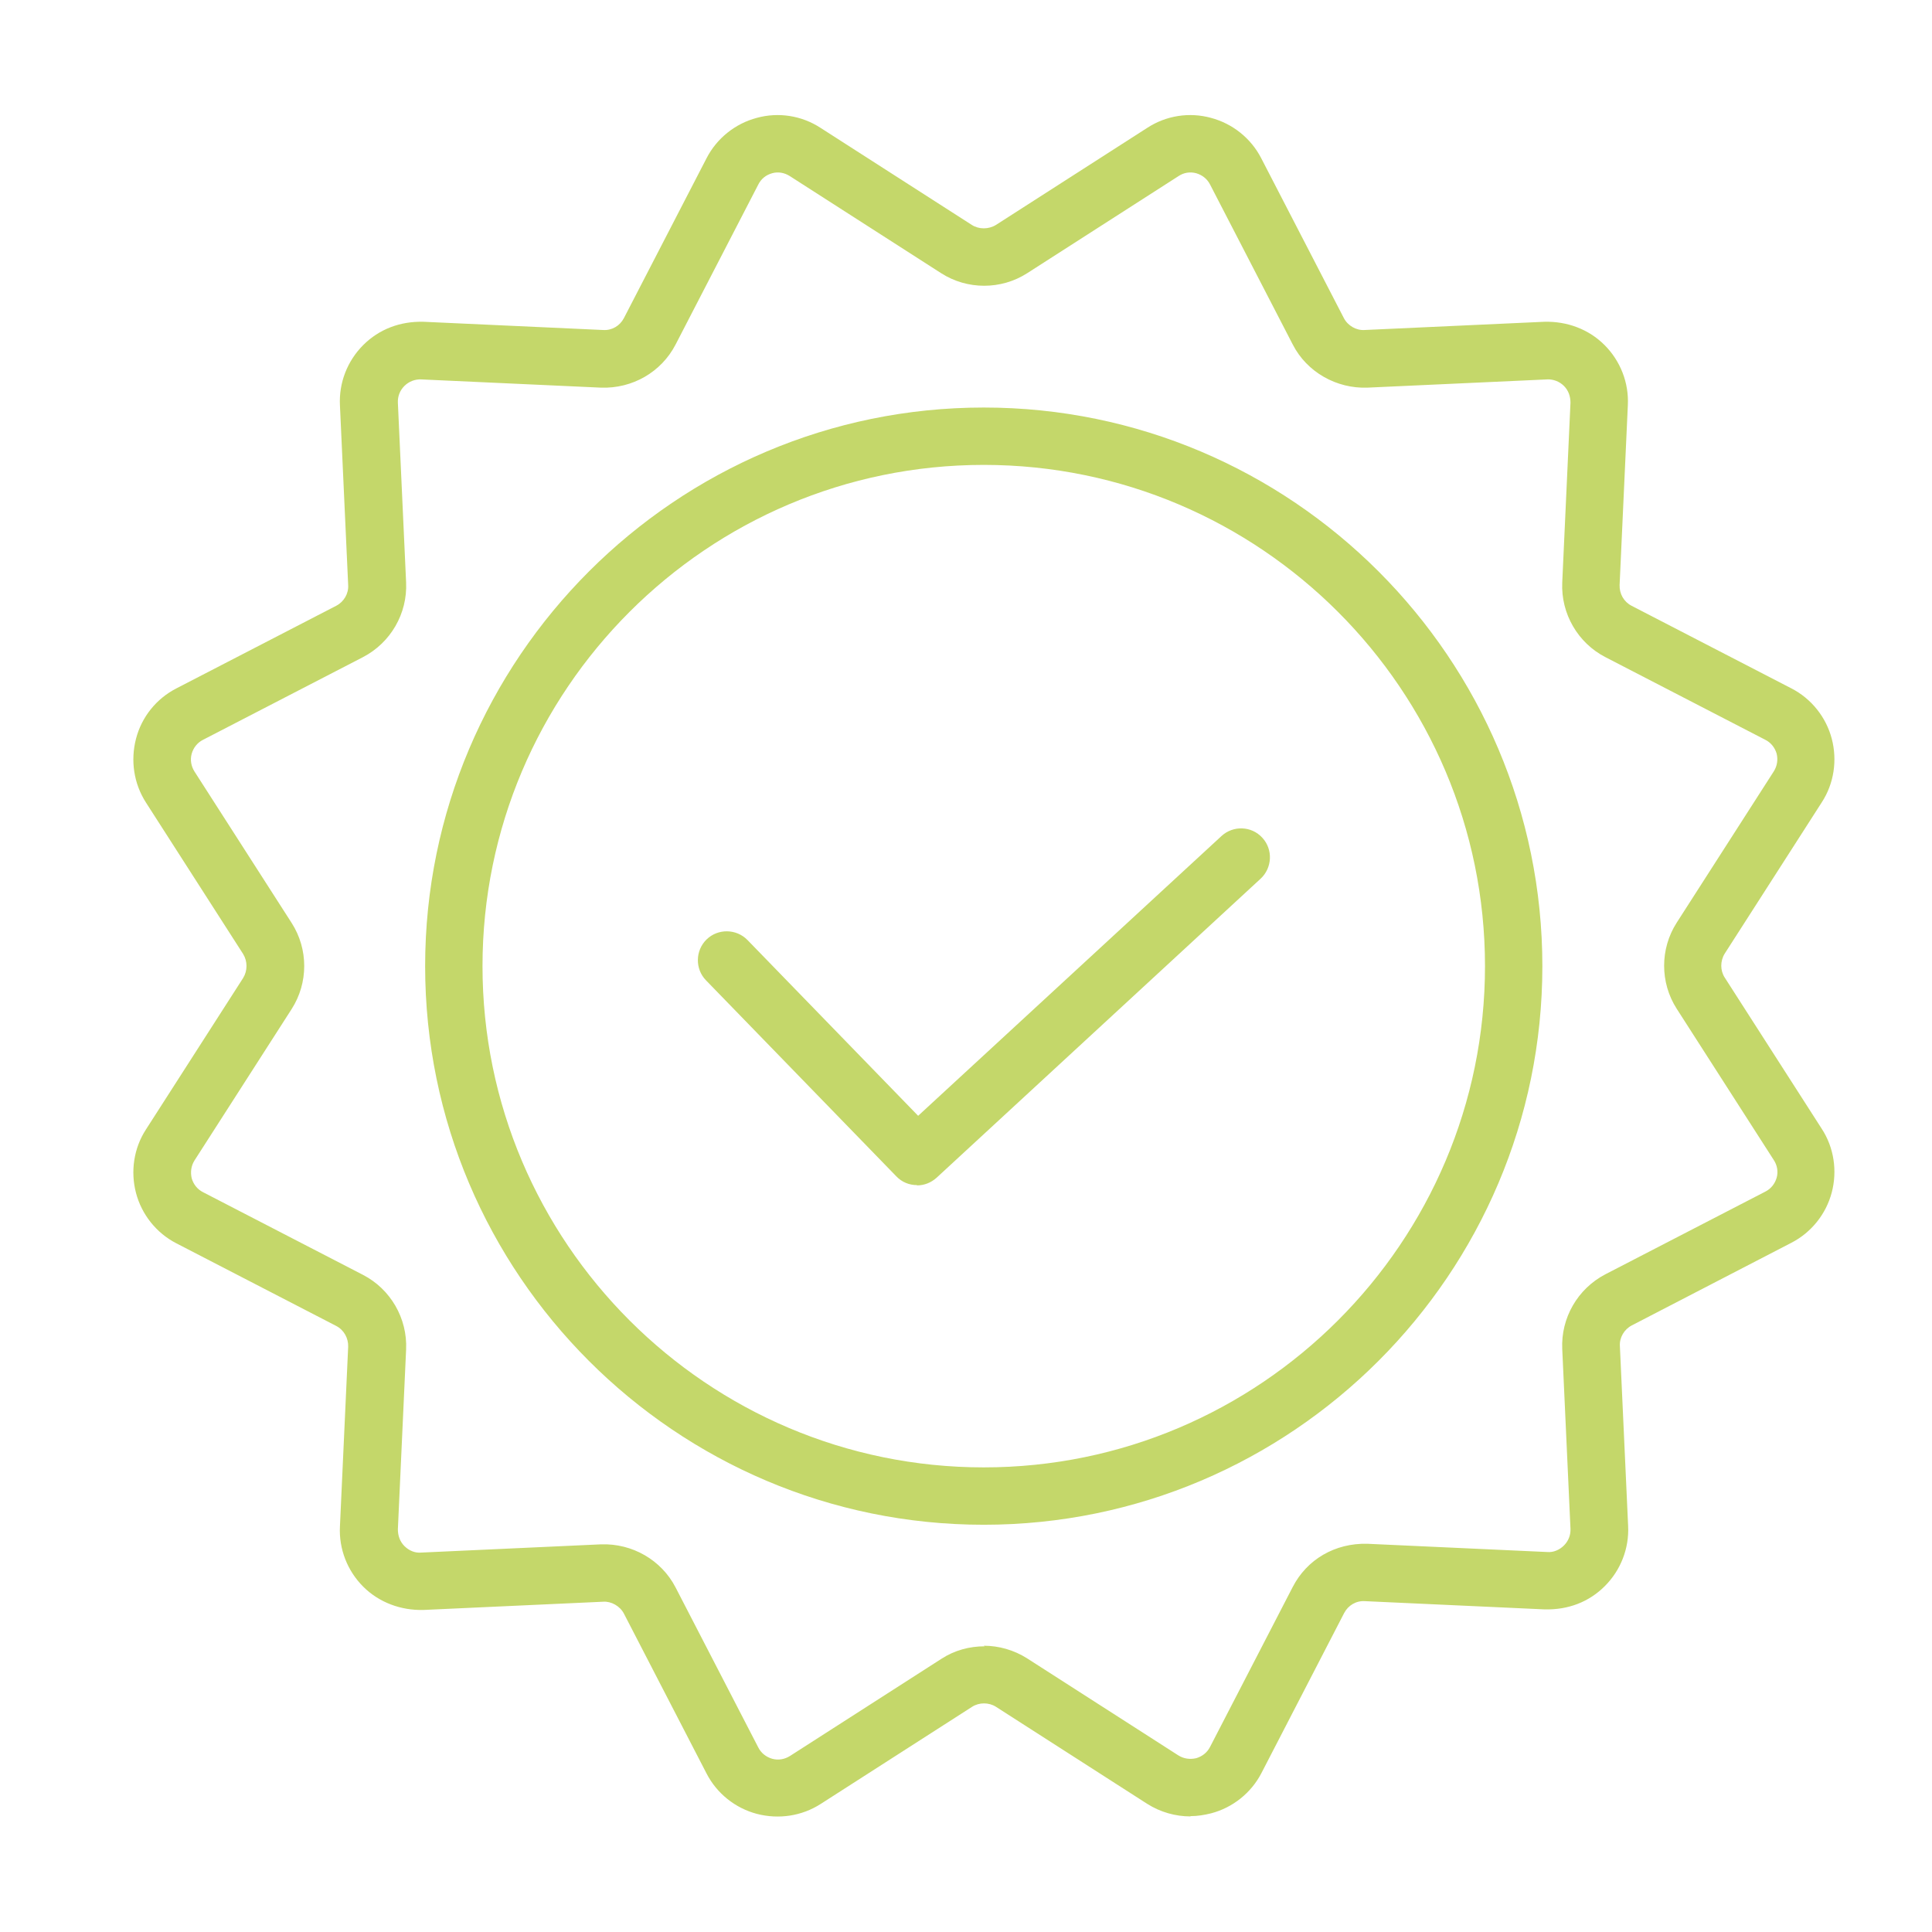
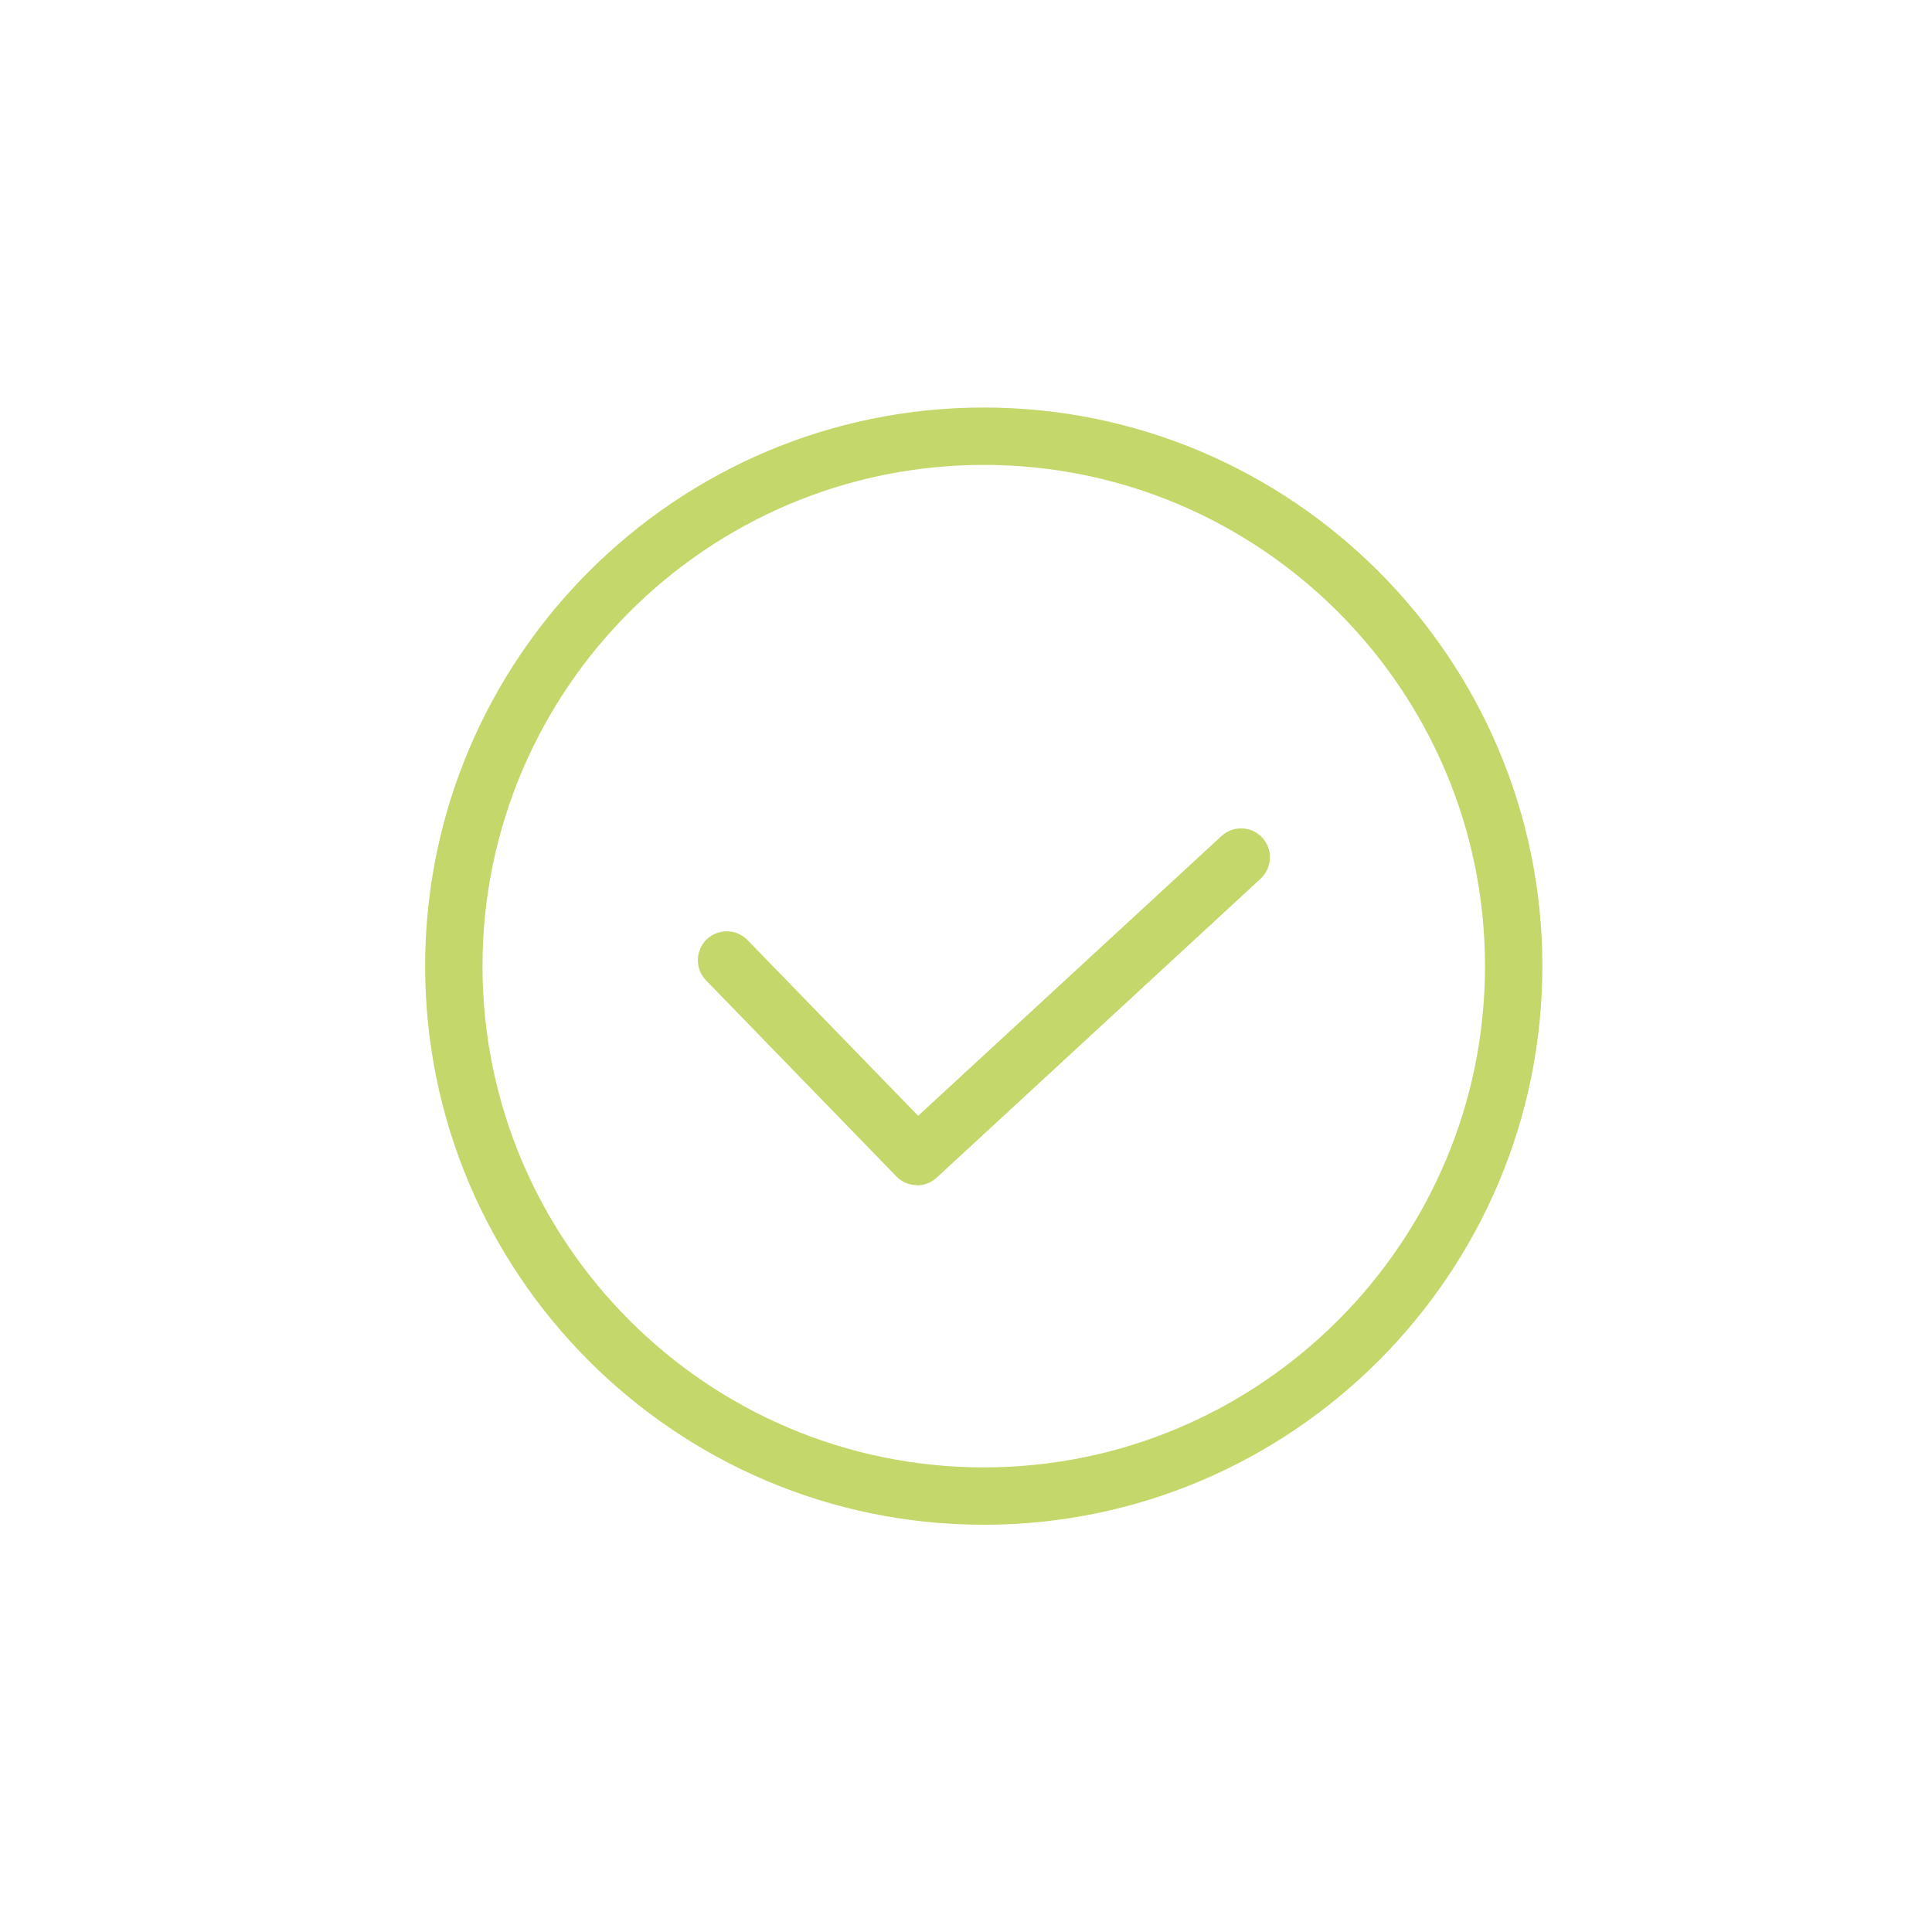
<svg xmlns="http://www.w3.org/2000/svg" id="Ebene_1" data-name="Ebene 1" viewBox="0 0 68.03 68.03">
  <defs>
    <style>
      .cls-1 {
        fill: #c4d76a;
      }
    </style>
  </defs>
  <g>
-     <path class="cls-1" d="M41.92,63.96c-.53,0-1.06-.15-1.52-.44l-5.33-3.42c-.25-.16-.59-.16-.84,0l-5.33,3.42c-.67.43-1.48.55-2.25.35-.76-.2-1.41-.72-1.77-1.42l-2.91-5.63c-.14-.27-.45-.44-.73-.42l-6.33.29c-.79.02-1.56-.26-2.12-.82-.56-.56-.86-1.33-.82-2.12l.29-6.33c.01-.3-.15-.59-.42-.73l-5.63-2.91c-.7-.36-1.22-1.01-1.42-1.77-.2-.76-.08-1.58.35-2.24l3.42-5.33c.16-.26.16-.59,0-.85l-3.42-5.33c-.43-.67-.55-1.48-.35-2.25s.72-1.41,1.42-1.77l5.63-2.91c.27-.14.44-.43.42-.73l-.29-6.33c-.04-.79.26-1.56.82-2.12.56-.56,1.3-.84,2.12-.82l6.33.29c.31.02.59-.15.73-.42l2.91-5.63c.36-.7,1.01-1.22,1.77-1.42.76-.21,1.58-.08,2.24.35l5.33,3.42c.25.16.59.16.85,0l5.33-3.42c.66-.43,1.48-.56,2.24-.35.76.2,1.41.72,1.77,1.42l2.91,5.63c.14.27.44.44.73.42l6.33-.29c.8-.02,1.56.26,2.12.82.56.56.86,1.33.82,2.12l-.29,6.33c-.01.31.15.59.42.73l5.63,2.91c.7.36,1.22,1.01,1.42,1.77.2.76.08,1.58-.35,2.24l-3.42,5.33c-.16.26-.16.59,0,.84l3.42,5.33c.43.66.55,1.48.35,2.24s-.72,1.41-1.42,1.77l-5.62,2.91c-.27.14-.44.43-.42.73l.29,6.33c.04.79-.26,1.56-.82,2.12-.56.56-1.29.84-2.12.82l-6.33-.29c-.31-.02-.59.15-.73.42l-2.91,5.63c-.36.7-1.01,1.22-1.77,1.42-.24.06-.48.1-.73.1ZM34.64,57.95c.53,0,1.06.15,1.52.44l5.33,3.42c.19.12.41.15.63.1.21-.06.39-.2.49-.4l2.91-5.63c.5-.97,1.49-1.55,2.63-1.52l6.33.29c.21.02.43-.07.59-.23s.24-.37.23-.59l-.29-6.33c-.05-1.09.54-2.12,1.52-2.63l5.63-2.91c.2-.1.34-.28.4-.49.06-.21.02-.44-.1-.62l-3.42-5.33c-.59-.92-.59-2.11,0-3.03l3.42-5.33c.12-.19.15-.41.1-.62-.06-.21-.2-.39-.4-.49l-5.63-2.91c-.97-.5-1.57-1.53-1.52-2.63l.29-6.33c0-.22-.07-.43-.23-.59s-.38-.24-.59-.23l-6.33.29c-1.08.04-2.13-.54-2.63-1.52l-2.91-5.63c-.1-.2-.28-.34-.49-.4-.22-.06-.44-.02-.62.1l-5.33,3.42s0,0,0,0c-.92.59-2.11.59-3.03,0l-5.33-3.42c-.19-.12-.41-.16-.62-.1-.22.06-.39.2-.49.4l-2.91,5.63c-.5.97-1.52,1.56-2.63,1.52l-6.33-.29c-.21-.01-.43.07-.59.23-.16.16-.24.37-.23.59l.29,6.33c.05,1.09-.54,2.12-1.52,2.63l-5.63,2.91c-.2.1-.34.28-.4.49-.06.22-.02.44.1.63l3.42,5.33c.59.92.59,2.11,0,3.03l-3.42,5.33c-.12.19-.15.41-.1.63.06.21.2.39.4.49l5.63,2.91c.97.5,1.57,1.53,1.52,2.63l-.29,6.33c0,.22.07.43.23.59.16.16.37.25.59.23l6.33-.29c1.1-.04,2.13.55,2.63,1.52l2.91,5.63c.1.2.28.34.49.4.22.06.44.02.63-.1l5.33-3.42c.46-.3.99-.44,1.52-.44ZM35.61,8.78h.02-.02Z" />
    <path class="cls-1" d="M34.64,53.69c-10.85,0-19.67-8.83-19.67-19.67s8.83-19.67,19.67-19.67,19.67,8.83,19.67,19.67-8.83,19.67-19.67,19.67ZM34.64,16.37c-9.73,0-17.65,7.92-17.65,17.65s7.92,17.65,17.65,17.65,17.65-7.92,17.65-17.65-7.92-17.65-17.65-17.65Z" />
  </g>
  <path class="cls-1" d="M32.29,41.73c-.27,0-.53-.1-.73-.31l-6.7-6.9c-.39-.4-.38-1.05.02-1.44.4-.39,1.05-.38,1.44.02l6.01,6.19,10.68-9.85c.41-.38,1.06-.36,1.44.06.38.41.35,1.06-.06,1.44l-11.41,10.53c-.2.18-.44.27-.69.27Z" />
</svg>